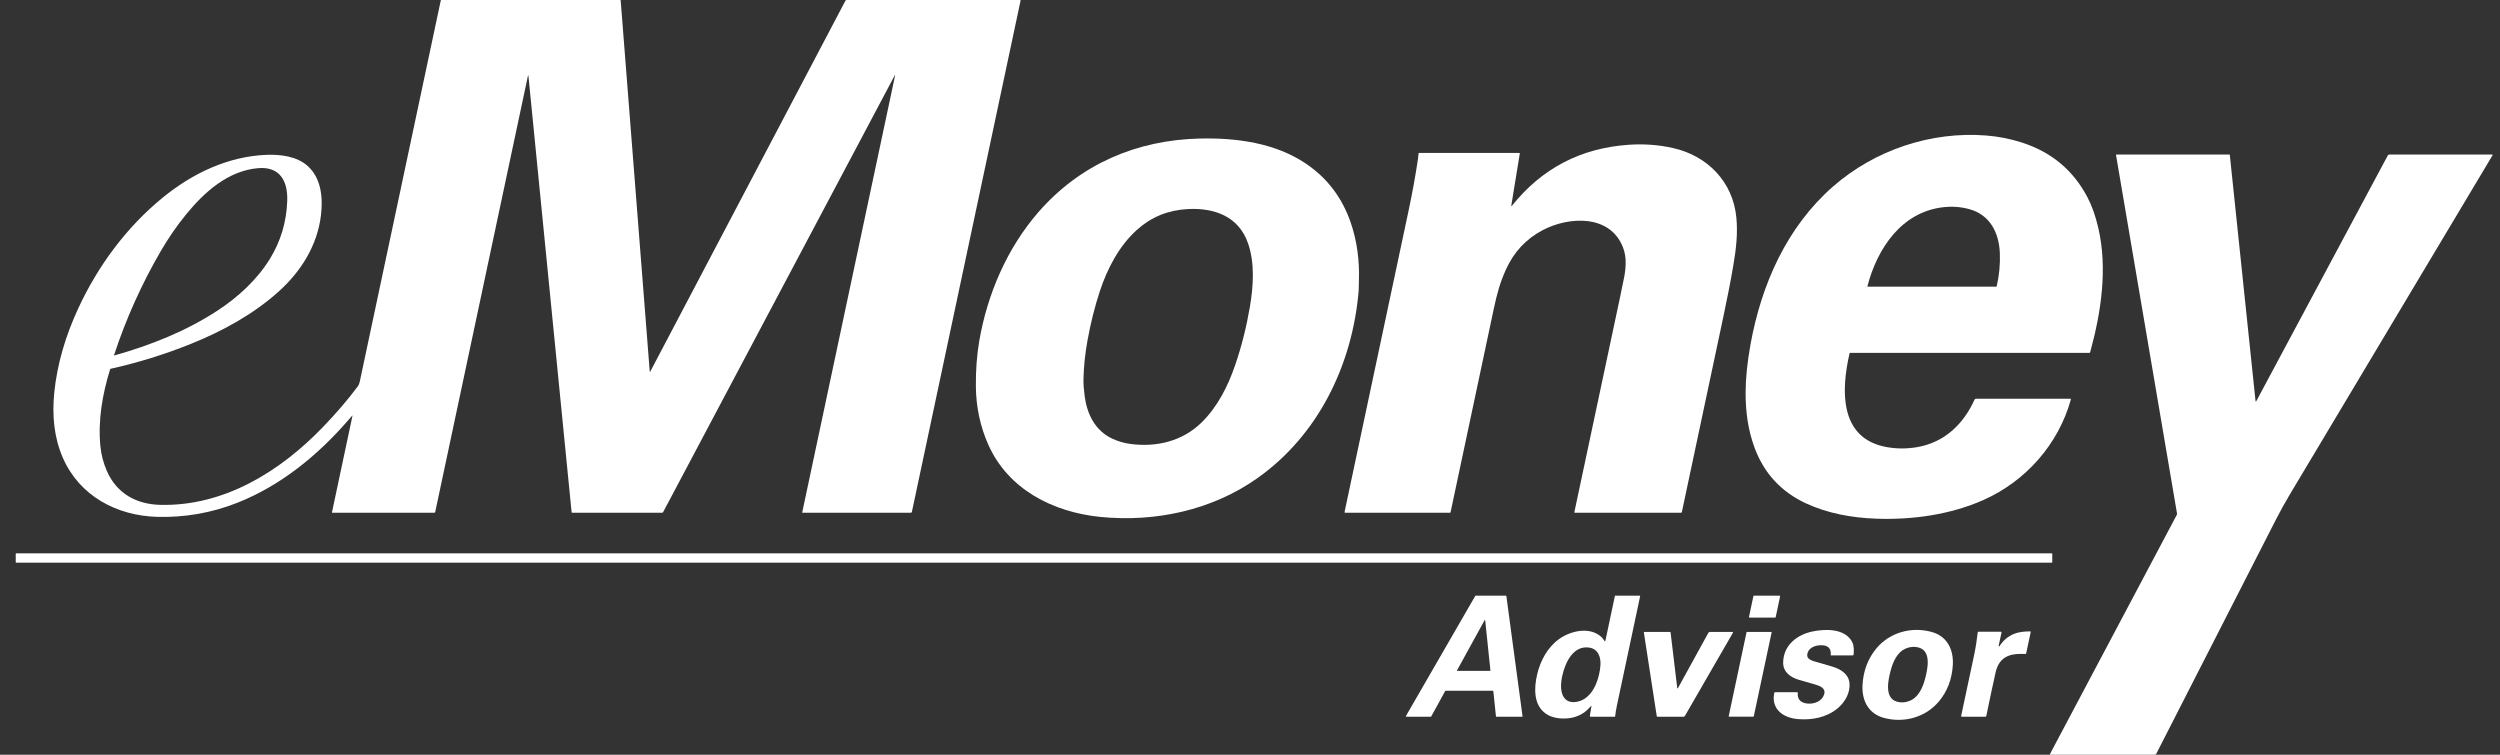
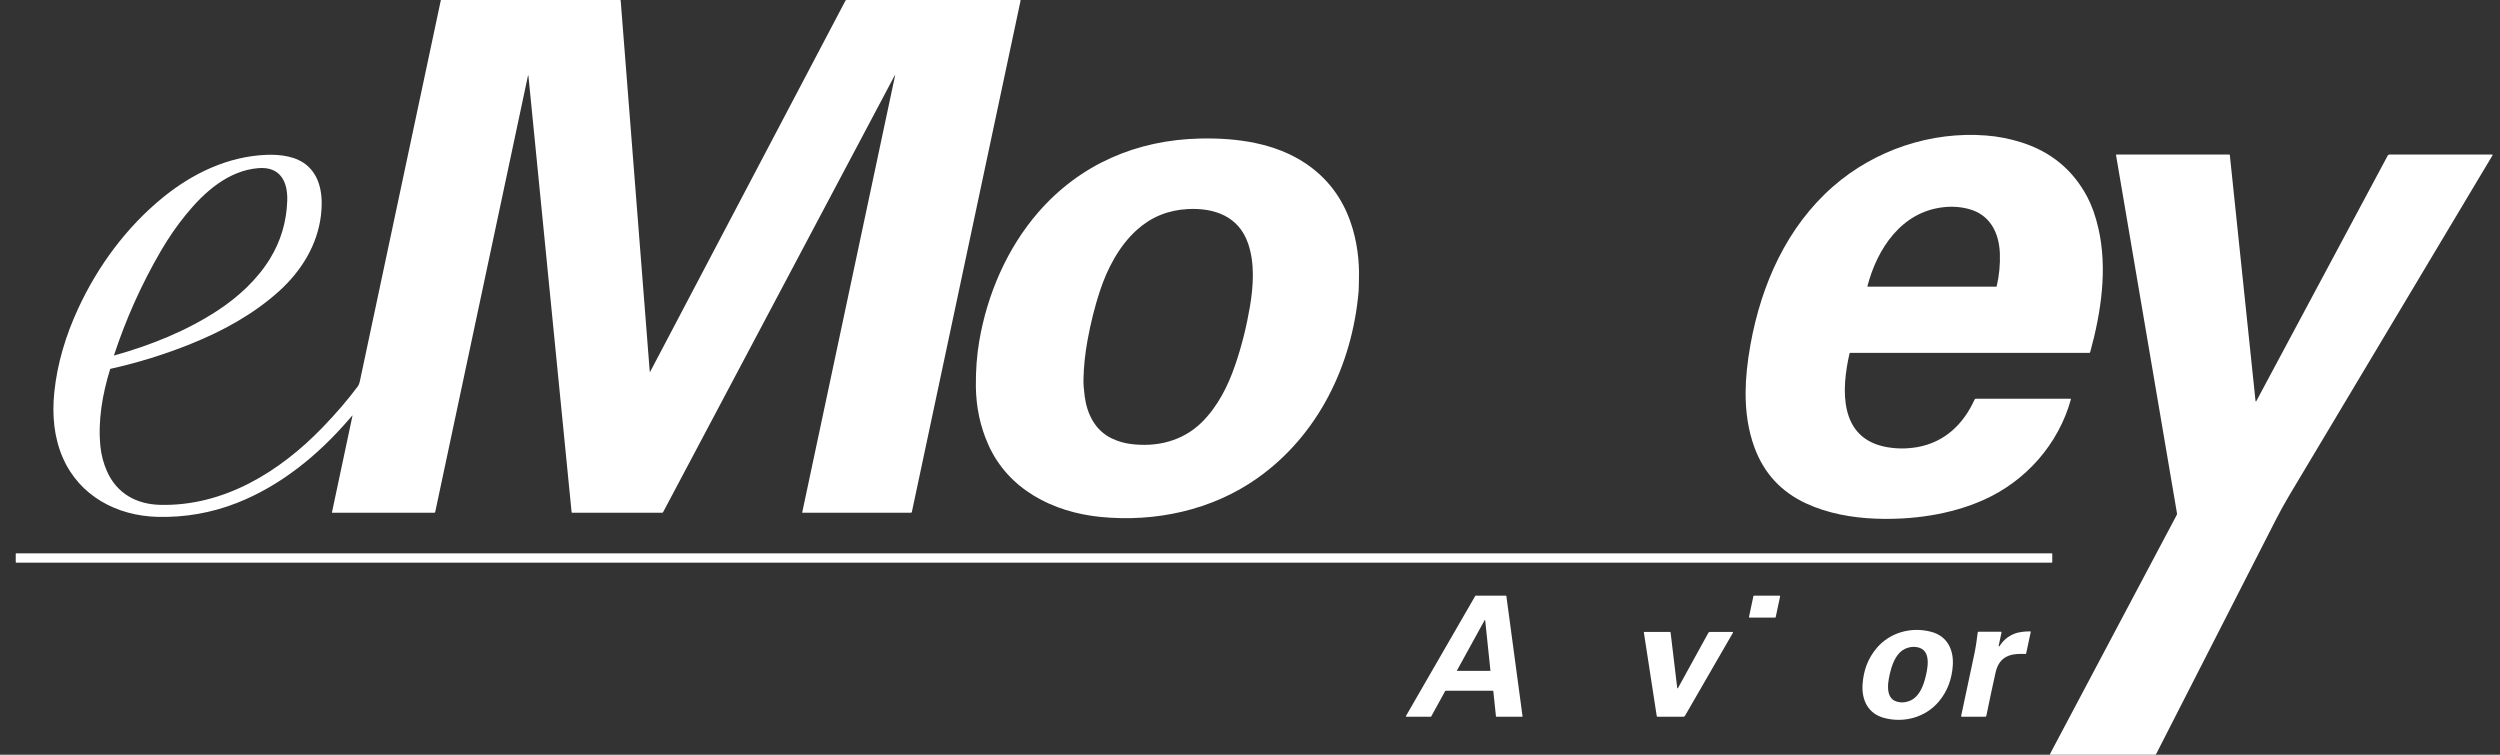
<svg xmlns="http://www.w3.org/2000/svg" width="106" height="32" viewBox="0 0 106 32" fill="none">
  <rect x="0" y="0" width="106" height="32" fill="#333333" stroke="none" />
  <path d="M37.939 3.191L28.117 21.713C28.112 21.721 28.106 21.728 28.098 21.733C28.09 21.737 28.08 21.74 28.071 21.74H24.26C24.254 21.74 24.248 21.738 24.244 21.734C24.239 21.73 24.236 21.724 24.236 21.718L22.405 3.214C22.405 3.213 22.404 3.211 22.404 3.21C22.404 3.209 22.403 3.208 22.402 3.207C22.4 3.205 22.398 3.203 22.395 3.203C22.394 3.203 22.392 3.203 22.391 3.204C22.39 3.204 22.389 3.205 22.388 3.206C22.386 3.208 22.385 3.21 22.385 3.213L18.452 21.713C18.45 21.72 18.446 21.727 18.44 21.732C18.433 21.737 18.426 21.74 18.418 21.74H14.082C14.081 21.74 14.08 21.74 14.079 21.739C14.077 21.738 14.076 21.738 14.075 21.737C14.075 21.736 14.074 21.735 14.074 21.733C14.073 21.732 14.073 21.731 14.074 21.729L14.946 17.625C14.947 17.624 14.946 17.622 14.946 17.621C14.945 17.62 14.945 17.619 14.944 17.619C14.943 17.618 14.942 17.618 14.941 17.618C14.939 17.618 14.938 17.619 14.938 17.619C14.925 17.631 14.87 17.694 14.773 17.806C13.484 19.3 11.893 20.601 10.039 21.327C8.961 21.749 7.84 21.945 6.677 21.915C4.952 21.871 3.368 21.027 2.664 19.409C2.289 18.55 2.206 17.608 2.3 16.655C2.423 15.415 2.793 14.21 3.314 13.083C4.148 11.279 5.362 9.632 6.903 8.376C8.16 7.351 9.666 6.628 11.304 6.565C11.889 6.543 12.588 6.626 13.044 7.037C13.622 7.557 13.698 8.379 13.609 9.126C13.457 10.4 12.771 11.496 11.832 12.346C10.747 13.326 9.434 14.041 8.09 14.582C6.988 15.025 5.856 15.377 4.692 15.636C4.687 15.638 4.681 15.64 4.677 15.645C4.673 15.649 4.67 15.654 4.668 15.659C4.34 16.724 4.148 17.836 4.257 18.925C4.293 19.29 4.386 19.64 4.534 19.976C4.953 20.928 5.788 21.383 6.797 21.406C9.489 21.47 11.863 20.002 13.674 18.126C14.251 17.529 14.751 16.946 15.174 16.377C15.21 16.328 15.237 16.262 15.255 16.178C16.21 11.671 17.355 6.284 18.689 0.019C18.691 0.014 18.694 0.009 18.698 0.005C18.702 0.002 18.708 -3.52867e-05 18.713 5.01437e-07H26.294C26.3 -1.3505e-05 26.305 0.002 26.31 0.006C26.314 0.01 26.317 0.016 26.317 0.022L27.549 15.755C27.549 15.757 27.55 15.759 27.552 15.761C27.553 15.763 27.555 15.764 27.558 15.764C27.56 15.765 27.562 15.765 27.564 15.764C27.566 15.763 27.568 15.761 27.569 15.759L35.847 0.028C35.852 0.02 35.858 0.012 35.866 0.008C35.875 0.003 35.884 5.33831e-06 35.894 5.01437e-07H43.25C43.253 -1.53913e-05 43.256 0.001 43.259 0.002C43.262 0.004 43.265 0.006 43.267 0.008C43.269 0.011 43.271 0.014 43.272 0.017C43.273 0.021 43.273 0.024 43.272 0.028L38.663 21.707C38.661 21.716 38.656 21.725 38.648 21.731C38.641 21.737 38.632 21.74 38.622 21.74H34.021C34.019 21.74 34.018 21.74 34.017 21.739C34.016 21.739 34.015 21.738 34.014 21.737C34.014 21.736 34.013 21.735 34.013 21.734C34.012 21.733 34.012 21.732 34.013 21.73L37.953 3.196C37.953 3.195 37.953 3.193 37.952 3.191C37.951 3.19 37.949 3.188 37.948 3.188C37.946 3.187 37.944 3.187 37.943 3.188C37.941 3.188 37.94 3.19 37.939 3.191ZM4.839 15.073C6.388 14.64 7.903 14.036 9.243 13.156C10.104 12.59 10.908 11.85 11.447 10.971C11.906 10.222 12.15 9.401 12.179 8.51C12.206 7.691 11.876 7.054 10.954 7.129C9.683 7.233 8.669 8.135 7.889 9.093C7.494 9.577 7.136 10.098 6.812 10.655C5.999 12.055 5.339 13.526 4.832 15.067C4.832 15.068 4.832 15.068 4.832 15.069C4.832 15.07 4.833 15.071 4.834 15.072C4.834 15.072 4.835 15.073 4.836 15.073C4.837 15.073 4.838 15.073 4.839 15.073Z" fill="white" />
  <path d="M87.789 16.907C87.792 16.907 87.795 16.907 87.797 16.909C87.8 16.91 87.802 16.912 87.804 16.914C87.805 16.916 87.807 16.919 87.807 16.922C87.808 16.924 87.808 16.927 87.807 16.93C87.284 18.828 85.896 20.398 84.108 21.195C82.7 21.823 81.078 22.05 79.526 21.991C78.522 21.953 77.5 21.771 76.576 21.344C75.526 20.857 74.799 20.073 74.396 18.99C74.116 18.237 74.011 17.451 74.014 16.645C74.016 16.037 74.085 15.355 74.222 14.6C74.683 12.056 75.759 9.626 77.723 7.906C79.49 6.361 81.876 5.559 84.221 5.746C84.727 5.786 85.222 5.883 85.707 6.037C86.966 6.436 87.899 7.209 88.504 8.357C88.696 8.72 88.851 9.158 88.969 9.67C89.368 11.39 89.087 13.253 88.622 14.937C88.62 14.944 88.616 14.95 88.61 14.954C88.605 14.958 88.598 14.961 88.591 14.961H78.44C78.436 14.961 78.432 14.962 78.429 14.965C78.426 14.967 78.424 14.971 78.423 14.975C78.068 16.508 77.959 18.6 80.009 18.959C80.433 19.033 80.861 19.033 81.292 18.958C82.452 18.755 83.252 17.981 83.72 16.945C83.725 16.933 83.733 16.924 83.743 16.917C83.754 16.91 83.766 16.907 83.778 16.907H87.789ZM79.196 12.155H84.646C84.649 12.155 84.652 12.153 84.654 12.152C84.657 12.15 84.658 12.147 84.659 12.144C84.767 11.679 84.812 11.211 84.794 10.739C84.76 9.87 84.379 9.105 83.489 8.865C83.137 8.77 82.774 8.743 82.398 8.786C80.625 8.983 79.593 10.54 79.179 12.134C79.179 12.136 79.178 12.139 79.179 12.141C79.18 12.144 79.181 12.146 79.182 12.148C79.184 12.15 79.186 12.152 79.188 12.153C79.191 12.154 79.193 12.155 79.196 12.155Z" fill="white" />
  <path d="M57.618 11.885C57.617 11.905 57.616 11.984 57.614 12.121C57.611 12.235 57.608 12.313 57.605 12.357C57.332 15.497 55.882 18.462 53.305 20.28C51.388 21.633 48.986 22.15 46.654 21.917C44.646 21.716 42.746 20.752 41.903 18.851C41.562 18.084 41.387 17.266 41.377 16.395C41.369 15.71 41.417 15.064 41.521 14.457C41.862 12.47 42.702 10.52 44.028 8.995C45.802 6.957 48.203 5.933 50.88 5.874C52.429 5.84 54.07 6.057 55.379 6.943C56.273 7.549 56.903 8.377 57.267 9.428C57.537 10.207 57.648 11.06 57.618 11.885ZM45.991 16.805C46.092 17.565 46.439 18.256 47.144 18.591C47.399 18.712 47.664 18.79 47.94 18.825C49.05 18.969 50.14 18.703 50.947 17.914C51.622 17.253 52.066 16.373 52.371 15.48C52.642 14.691 52.849 13.869 52.994 13.017C53.142 12.149 53.212 11.173 52.918 10.32C52.523 9.173 51.493 8.808 50.371 8.864C49.535 8.905 48.815 9.198 48.21 9.742C47.447 10.427 46.947 11.392 46.632 12.35C46.422 12.987 46.248 13.679 46.111 14.428C46.008 14.989 45.95 15.542 45.939 16.087C45.935 16.274 45.952 16.513 45.991 16.805Z" fill="white" />
-   <path d="M64.082 8.727C64.083 8.729 64.084 8.731 64.086 8.732C64.088 8.733 64.089 8.734 64.091 8.734C64.093 8.734 64.095 8.734 64.097 8.734C64.099 8.733 64.1 8.732 64.102 8.73C65.369 7.142 67.021 6.278 69.059 6.138C69.7 6.094 70.324 6.14 70.933 6.276C72.389 6.601 73.475 7.705 73.621 9.218C73.686 9.894 73.615 10.541 73.494 11.246C73.38 11.915 73.233 12.67 73.053 13.511C72.483 16.178 71.902 18.913 71.31 21.715C71.309 21.722 71.305 21.729 71.299 21.733C71.294 21.737 71.287 21.74 71.28 21.74H66.773C66.77 21.74 66.767 21.739 66.764 21.738C66.761 21.737 66.759 21.735 66.757 21.732C66.755 21.73 66.754 21.727 66.753 21.724C66.752 21.721 66.752 21.718 66.753 21.715C66.894 21.046 67.534 18.037 68.672 12.688C68.77 12.227 68.835 11.913 68.866 11.746C68.944 11.321 68.971 10.905 68.82 10.505C68.281 9.076 66.511 9.173 65.403 9.762C64.705 10.132 64.19 10.683 63.858 11.415C63.608 11.963 63.476 12.435 63.338 13.086C63.199 13.742 62.588 16.619 61.504 21.718C61.503 21.724 61.499 21.73 61.494 21.734C61.489 21.738 61.483 21.74 61.476 21.74H57.035C57.031 21.74 57.027 21.739 57.023 21.738C57.02 21.736 57.017 21.734 57.014 21.731C57.012 21.728 57.01 21.724 57.01 21.721C57.009 21.717 57.009 21.713 57.009 21.709C58.125 16.469 59.031 12.206 59.726 8.921C59.891 8.144 60.023 7.413 60.123 6.73C60.134 6.655 60.142 6.58 60.148 6.505C60.148 6.5 60.151 6.495 60.154 6.491C60.158 6.487 60.164 6.485 60.169 6.485H64.418C64.421 6.485 64.424 6.486 64.427 6.487C64.429 6.489 64.432 6.491 64.434 6.493C64.436 6.495 64.438 6.498 64.438 6.501C64.439 6.504 64.439 6.507 64.439 6.511L64.079 8.715C64.078 8.717 64.078 8.719 64.078 8.721C64.078 8.722 64.079 8.723 64.079 8.724C64.081 8.725 64.082 8.726 64.082 8.727Z" fill="white" />
  <path d="M95.635 17.006C95.635 17.01 95.636 17.013 95.639 17.015C95.641 17.018 95.644 17.02 95.647 17.02C95.651 17.021 95.654 17.02 95.657 17.019C95.661 17.018 95.663 17.015 95.665 17.012L101.24 6.595C101.247 6.582 101.258 6.571 101.27 6.563C101.283 6.556 101.297 6.552 101.312 6.552L105.665 6.552C105.668 6.552 105.672 6.553 105.676 6.555C105.679 6.557 105.682 6.56 105.684 6.563C105.686 6.567 105.687 6.57 105.686 6.574C105.686 6.578 105.685 6.582 105.683 6.585C102.334 12.191 99.465 16.991 97.078 20.983C96.876 21.321 96.681 21.675 96.492 22.044C95.305 24.371 93.614 27.681 91.419 31.974C91.415 31.982 91.408 31.988 91.401 31.993C91.393 31.997 91.384 32 91.375 32H86.938C86.934 32 86.931 31.999 86.928 31.997C86.924 31.995 86.922 31.993 86.92 31.99C86.918 31.987 86.917 31.983 86.917 31.98C86.917 31.976 86.918 31.972 86.92 31.969L92.295 21.831C92.305 21.812 92.309 21.791 92.305 21.77L89.719 6.571C89.719 6.569 89.719 6.566 89.719 6.564C89.72 6.562 89.721 6.56 89.723 6.558C89.724 6.556 89.726 6.555 89.728 6.554C89.731 6.553 89.733 6.552 89.735 6.552H94.523C94.528 6.552 94.533 6.554 94.537 6.557C94.541 6.561 94.543 6.565 94.544 6.57L95.635 17.006Z" fill="white" />
  <path d="M86.992 23.46H0.69C0.677 23.46 0.667 23.471 0.667 23.484V23.833C0.667 23.846 0.677 23.857 0.69 23.857H86.992C87.005 23.857 87.016 23.846 87.016 23.833V23.484C87.016 23.471 87.005 23.46 86.992 23.46Z" fill="white" />
  <path d="M61.277 29.298L60.683 30.379C60.681 30.382 60.678 30.385 60.675 30.387C60.672 30.389 60.668 30.39 60.664 30.389H59.63C59.626 30.389 59.623 30.389 59.62 30.387C59.616 30.385 59.614 30.382 59.612 30.379C59.61 30.376 59.609 30.372 59.609 30.369C59.609 30.365 59.61 30.361 59.612 30.358L62.551 25.267C62.553 25.264 62.556 25.261 62.559 25.259C62.562 25.258 62.565 25.257 62.569 25.257H63.85C63.855 25.257 63.86 25.259 63.863 25.262C63.867 25.265 63.87 25.27 63.87 25.275L64.555 30.365C64.556 30.368 64.556 30.371 64.555 30.374C64.554 30.377 64.552 30.379 64.551 30.381C64.549 30.384 64.546 30.386 64.544 30.387C64.541 30.388 64.538 30.389 64.535 30.389H63.449C63.444 30.389 63.438 30.387 63.435 30.383C63.431 30.38 63.428 30.375 63.428 30.37L63.317 29.306C63.316 29.301 63.314 29.296 63.31 29.292C63.306 29.289 63.301 29.287 63.296 29.287H61.295C61.291 29.287 61.288 29.288 61.285 29.29C61.281 29.292 61.279 29.295 61.277 29.298ZM62.972 26.3C62.971 26.298 62.97 26.295 62.968 26.293C62.967 26.291 62.964 26.29 62.962 26.289C62.959 26.288 62.956 26.289 62.954 26.29C62.951 26.291 62.949 26.293 62.948 26.296L61.777 28.425C61.776 28.427 61.775 28.43 61.775 28.432C61.775 28.434 61.776 28.436 61.777 28.438C61.778 28.44 61.78 28.441 61.782 28.442C61.783 28.444 61.786 28.444 61.788 28.444H63.181C63.183 28.444 63.185 28.444 63.186 28.443C63.188 28.442 63.19 28.441 63.191 28.44C63.192 28.439 63.193 28.437 63.193 28.436C63.194 28.434 63.194 28.432 63.194 28.43L62.972 26.3Z" fill="white" />
-   <path d="M68.065 27.185L68.471 25.271C68.472 25.267 68.475 25.263 68.478 25.261C68.481 25.258 68.485 25.257 68.489 25.257H69.518C69.522 25.257 69.525 25.258 69.528 25.259C69.531 25.26 69.534 25.262 69.536 25.265C69.538 25.268 69.54 25.271 69.541 25.274C69.541 25.277 69.541 25.281 69.541 25.284C69.105 27.329 68.776 28.875 68.555 29.923C68.522 30.081 68.498 30.23 68.483 30.371C68.482 30.376 68.48 30.381 68.476 30.384C68.472 30.387 68.468 30.389 68.463 30.389H67.439C67.434 30.389 67.43 30.388 67.426 30.386C67.422 30.384 67.419 30.382 67.416 30.379C67.413 30.375 67.411 30.372 67.41 30.367C67.409 30.363 67.409 30.359 67.409 30.355L67.478 29.934C67.478 29.932 67.478 29.931 67.478 29.93C67.477 29.929 67.476 29.927 67.475 29.927C67.474 29.926 67.473 29.926 67.472 29.926C67.47 29.926 67.469 29.926 67.468 29.927C67.455 29.936 67.42 29.973 67.361 30.038C67.145 30.279 66.818 30.422 66.5 30.455C66.18 30.489 65.804 30.444 65.546 30.262C65.017 29.891 65.039 29.178 65.176 28.593C65.311 28.019 65.613 27.452 66.093 27.104C66.599 26.737 67.442 26.545 67.932 27.041C67.957 27.066 68.005 27.143 68.042 27.19C68.044 27.192 68.046 27.193 68.048 27.194C68.05 27.195 68.053 27.195 68.055 27.194C68.057 27.194 68.059 27.193 68.061 27.191C68.063 27.189 68.064 27.187 68.065 27.185ZM66.404 29.672C66.589 29.827 66.903 29.778 67.11 29.671C67.606 29.413 67.822 28.725 67.859 28.207C67.884 27.865 67.76 27.513 67.384 27.458C66.692 27.356 66.36 28.112 66.239 28.659C66.17 28.976 66.127 29.439 66.404 29.672Z" fill="white" />
  <path d="M75.476 25.288L75.29 26.166C75.288 26.172 75.285 26.177 75.28 26.181C75.276 26.184 75.27 26.186 75.264 26.186H74.183C74.179 26.186 74.175 26.185 74.172 26.184C74.168 26.182 74.165 26.18 74.163 26.177C74.16 26.174 74.159 26.17 74.158 26.166C74.157 26.163 74.157 26.159 74.158 26.155L74.344 25.277C74.346 25.271 74.349 25.266 74.353 25.262C74.358 25.259 74.364 25.257 74.37 25.257H75.451C75.454 25.257 75.458 25.258 75.462 25.259C75.465 25.261 75.468 25.264 75.471 25.267C75.473 25.27 75.475 25.273 75.476 25.277C75.477 25.281 75.477 25.285 75.476 25.288Z" fill="white" />
-   <path d="M77.621 27.776C77.65 27.508 77.526 27.369 77.249 27.358C76.975 27.347 76.645 27.463 76.626 27.78C76.618 27.917 76.775 27.998 76.888 28.03C77.386 28.174 77.646 28.25 77.67 28.257C78.022 28.361 78.377 28.561 78.418 28.961C78.46 29.373 78.221 29.785 77.902 30.044C77.435 30.424 76.826 30.54 76.228 30.489C75.61 30.436 75.087 30.072 75.229 29.377C75.23 29.369 75.235 29.363 75.241 29.358C75.247 29.353 75.254 29.35 75.262 29.35H76.206C76.209 29.35 76.211 29.35 76.214 29.352C76.216 29.353 76.219 29.354 76.22 29.356C76.222 29.358 76.224 29.36 76.224 29.363C76.225 29.366 76.226 29.368 76.225 29.371C76.198 29.673 76.375 29.813 76.659 29.833C76.933 29.852 77.236 29.736 77.337 29.462C77.438 29.188 77.17 29.081 76.965 29.023C76.76 28.965 76.53 28.899 76.275 28.825C75.915 28.719 75.594 28.491 75.606 28.078C75.625 27.36 76.181 26.917 76.843 26.776C77.4 26.658 78.231 26.642 78.533 27.222C78.611 27.372 78.61 27.593 78.592 27.759C78.591 27.767 78.588 27.774 78.581 27.78C78.575 27.785 78.567 27.788 78.559 27.788H77.632C77.63 27.788 77.629 27.788 77.627 27.787C77.626 27.787 77.625 27.786 77.624 27.784C77.623 27.783 77.622 27.782 77.621 27.78C77.621 27.779 77.621 27.777 77.621 27.776Z" fill="white" />
  <path d="M79.567 27.482C80.139 26.805 81.056 26.564 81.894 26.792C82.554 26.971 82.841 27.533 82.799 28.208C82.761 28.808 82.563 29.322 82.204 29.748C81.632 30.425 80.715 30.666 79.877 30.438C79.217 30.259 78.93 29.697 78.972 29.022C79.01 28.422 79.208 27.909 79.567 27.482ZM80.172 28.403C80.064 28.802 79.881 29.585 80.418 29.747C80.615 29.806 80.816 29.789 81.02 29.694C81.345 29.544 81.524 29.15 81.617 28.805C81.724 28.407 81.908 27.623 81.371 27.462C81.173 27.402 80.972 27.42 80.768 27.514C80.444 27.665 80.264 28.058 80.172 28.403Z" fill="white" />
  <path d="M84.743 27.385C84.743 27.389 84.743 27.394 84.746 27.398C84.748 27.401 84.751 27.404 84.755 27.406C84.759 27.407 84.763 27.408 84.767 27.407C84.772 27.405 84.775 27.403 84.778 27.399C84.932 27.154 85.139 26.98 85.397 26.876C85.617 26.787 85.849 26.774 86.081 26.77C86.084 26.77 86.087 26.77 86.09 26.772C86.093 26.773 86.096 26.775 86.098 26.778C86.1 26.78 86.102 26.783 86.102 26.786C86.103 26.79 86.103 26.793 86.103 26.796L85.909 27.707C85.908 27.712 85.905 27.718 85.9 27.721C85.895 27.725 85.889 27.727 85.883 27.727C85.663 27.726 85.421 27.71 85.174 27.801C84.85 27.919 84.688 28.182 84.613 28.511C84.512 28.961 84.381 29.575 84.22 30.353C84.218 30.363 84.212 30.372 84.204 30.379C84.196 30.386 84.186 30.39 84.175 30.39H83.181C83.176 30.39 83.172 30.389 83.168 30.387C83.165 30.385 83.161 30.382 83.159 30.379C83.156 30.376 83.154 30.372 83.153 30.368C83.152 30.364 83.152 30.36 83.153 30.355C83.485 28.795 83.667 27.942 83.698 27.796C83.767 27.473 83.819 27.145 83.856 26.813C83.857 26.805 83.86 26.799 83.866 26.794C83.871 26.788 83.879 26.786 83.886 26.786H84.834C84.838 26.786 84.843 26.787 84.847 26.789C84.851 26.791 84.854 26.794 84.857 26.797C84.86 26.801 84.862 26.805 84.863 26.809C84.864 26.814 84.864 26.818 84.863 26.823L84.743 27.385Z" fill="white" />
  <path d="M71.121 29.181C71.122 29.183 71.124 29.184 71.126 29.186C71.128 29.186 71.13 29.187 71.132 29.187C71.135 29.187 71.137 29.186 71.138 29.185C71.14 29.184 71.142 29.182 71.143 29.18L72.433 26.834C72.439 26.822 72.449 26.812 72.46 26.805C72.472 26.799 72.485 26.795 72.498 26.795H73.458C73.462 26.795 73.466 26.796 73.469 26.798C73.472 26.8 73.475 26.802 73.477 26.806C73.479 26.809 73.48 26.813 73.48 26.817C73.48 26.82 73.479 26.824 73.477 26.827L71.442 30.352C71.436 30.363 71.426 30.372 71.415 30.379C71.404 30.385 71.391 30.389 71.378 30.389H70.276C70.269 30.389 70.262 30.386 70.257 30.381C70.251 30.377 70.248 30.37 70.246 30.363L69.7 26.817C69.7 26.814 69.7 26.811 69.701 26.809C69.701 26.806 69.703 26.803 69.704 26.801C69.706 26.799 69.709 26.797 69.711 26.796C69.714 26.795 69.716 26.795 69.719 26.794H70.809C70.815 26.794 70.821 26.797 70.825 26.801C70.83 26.805 70.833 26.81 70.833 26.817C70.918 27.504 71.012 28.287 71.114 29.166C71.115 29.171 71.117 29.176 71.121 29.181Z" fill="white" />
-   <path d="M74.068 26.795H75.104C75.106 26.795 75.108 26.795 75.11 26.796C75.112 26.797 75.114 26.798 75.115 26.8C75.116 26.801 75.117 26.803 75.118 26.805C75.118 26.807 75.118 26.809 75.118 26.811L74.359 30.378C74.359 30.381 74.357 30.384 74.355 30.385C74.352 30.387 74.349 30.388 74.346 30.388H73.309C73.307 30.388 73.305 30.388 73.303 30.387C73.302 30.386 73.3 30.385 73.299 30.383C73.297 30.382 73.296 30.38 73.296 30.378C73.296 30.376 73.296 30.374 73.296 30.372L74.054 26.805C74.055 26.802 74.057 26.8 74.059 26.798C74.062 26.796 74.065 26.795 74.068 26.795Z" fill="white" />
</svg>